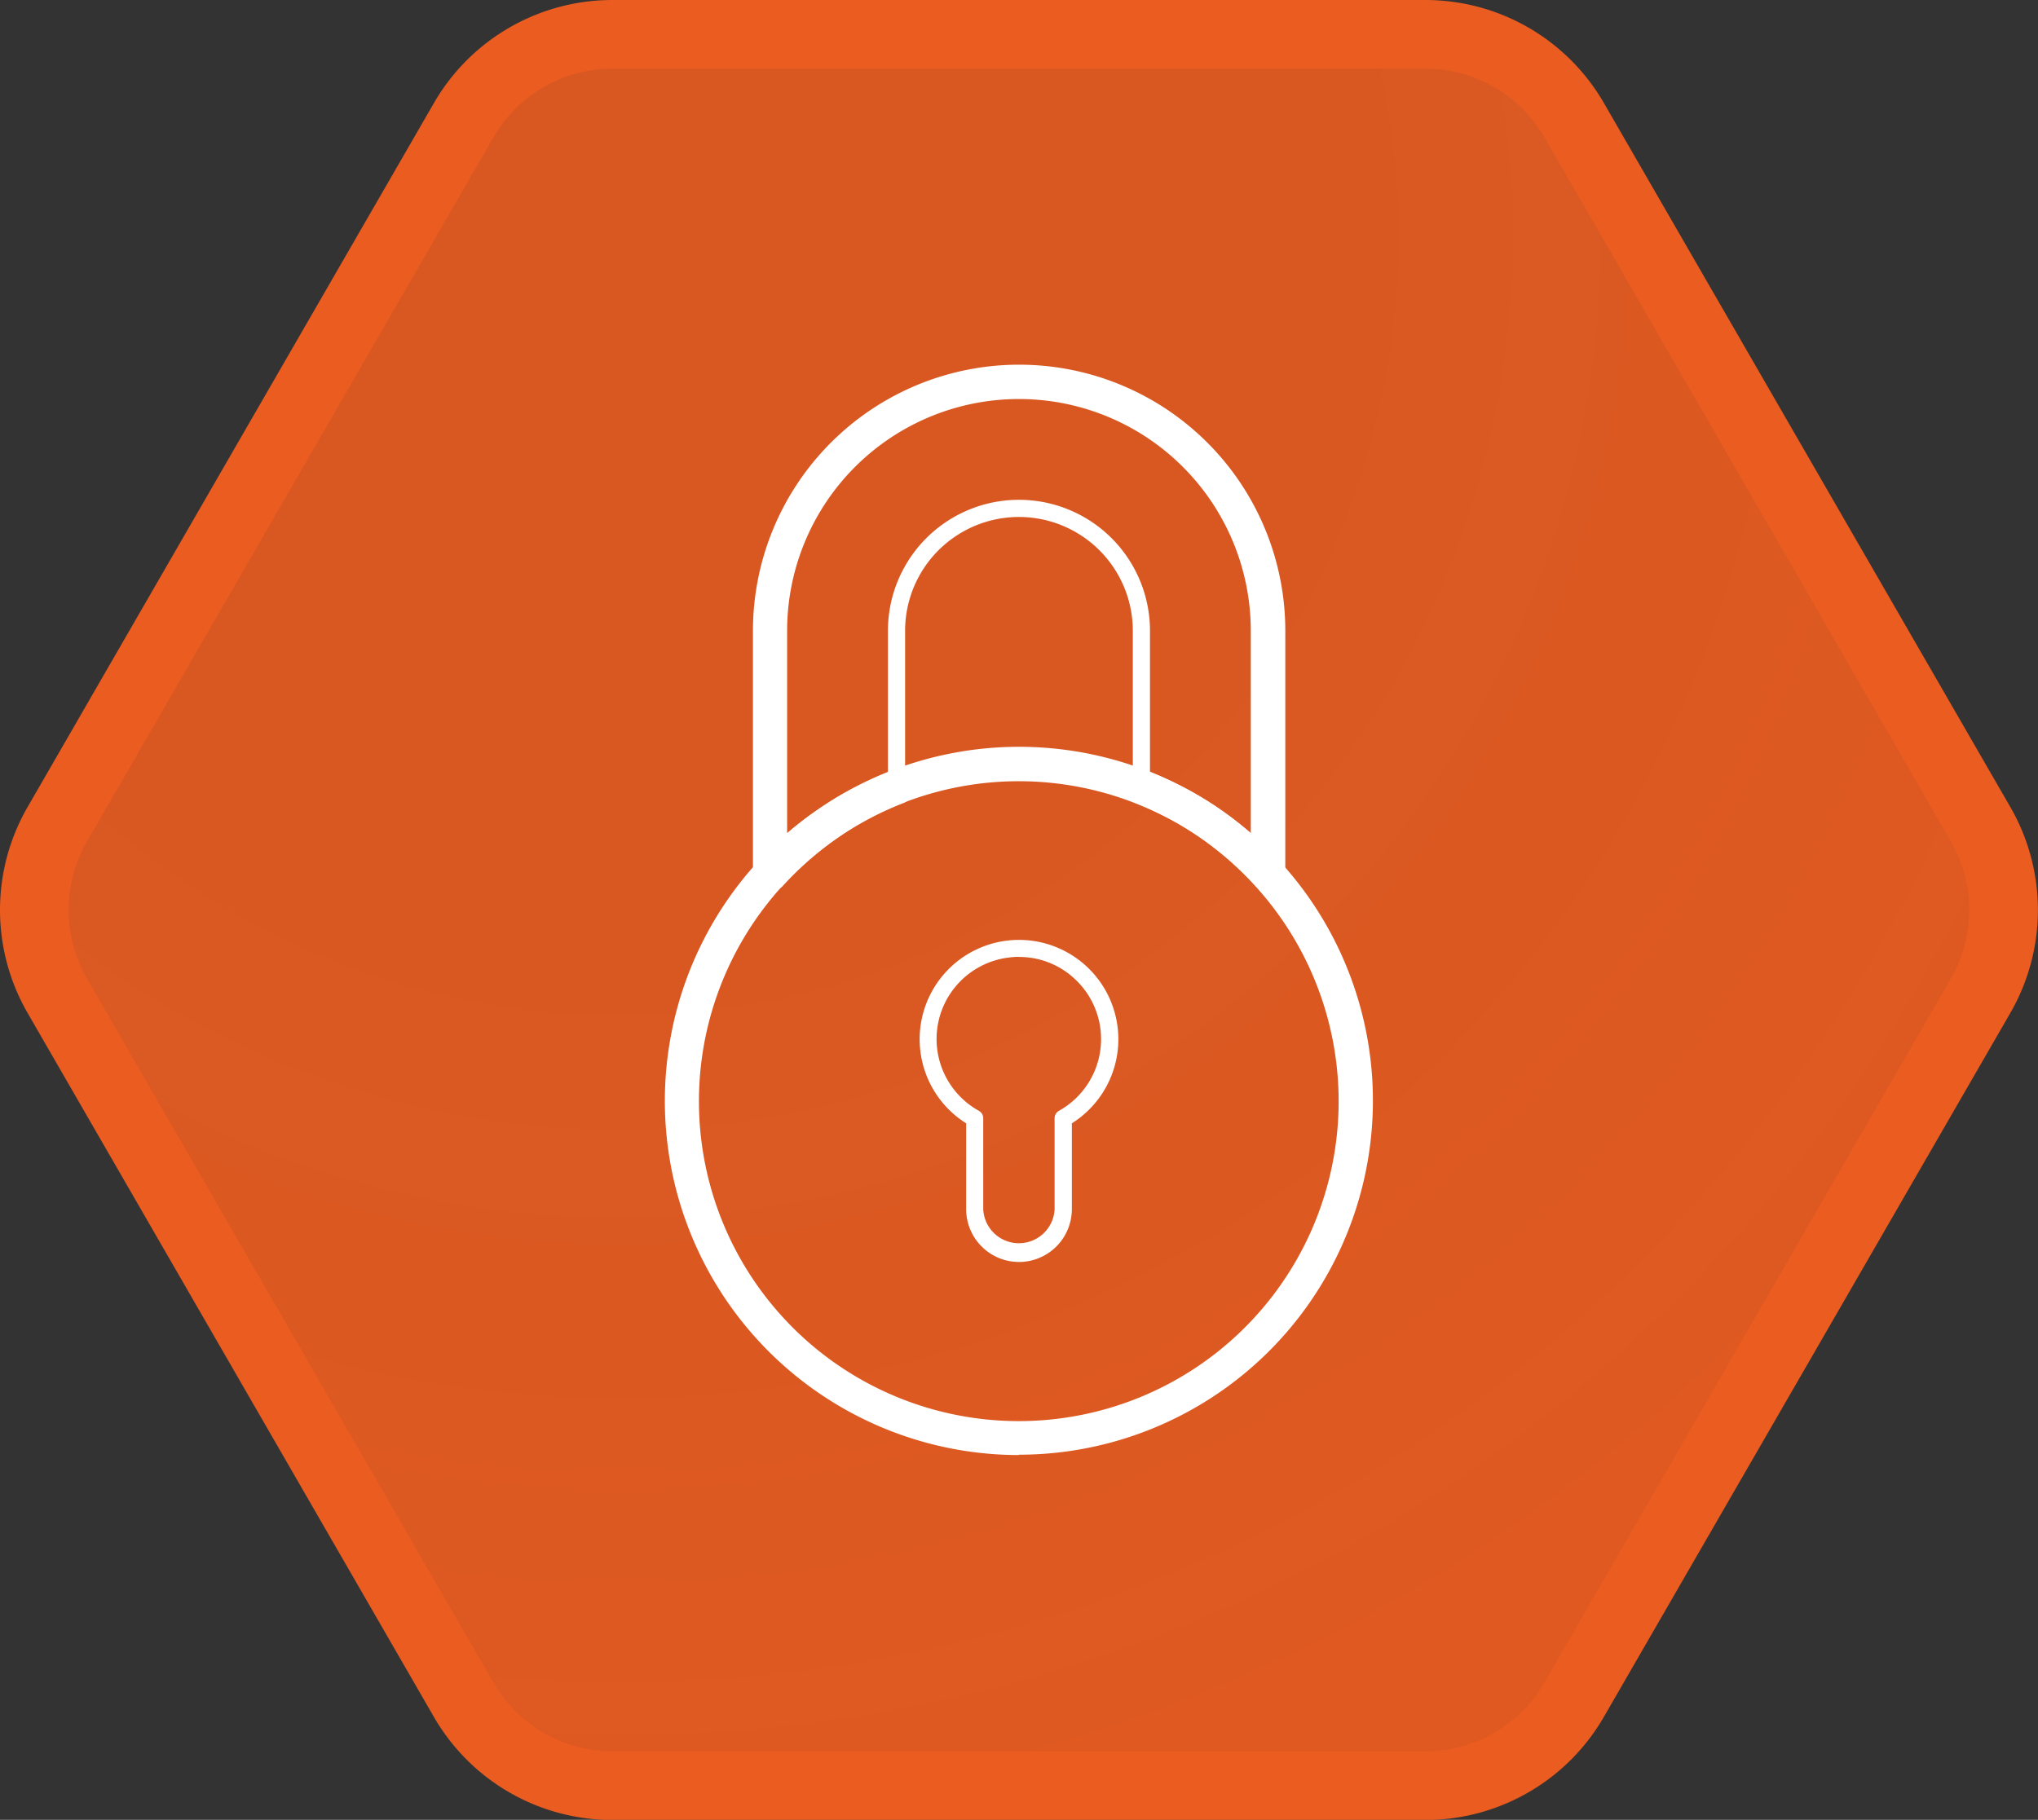
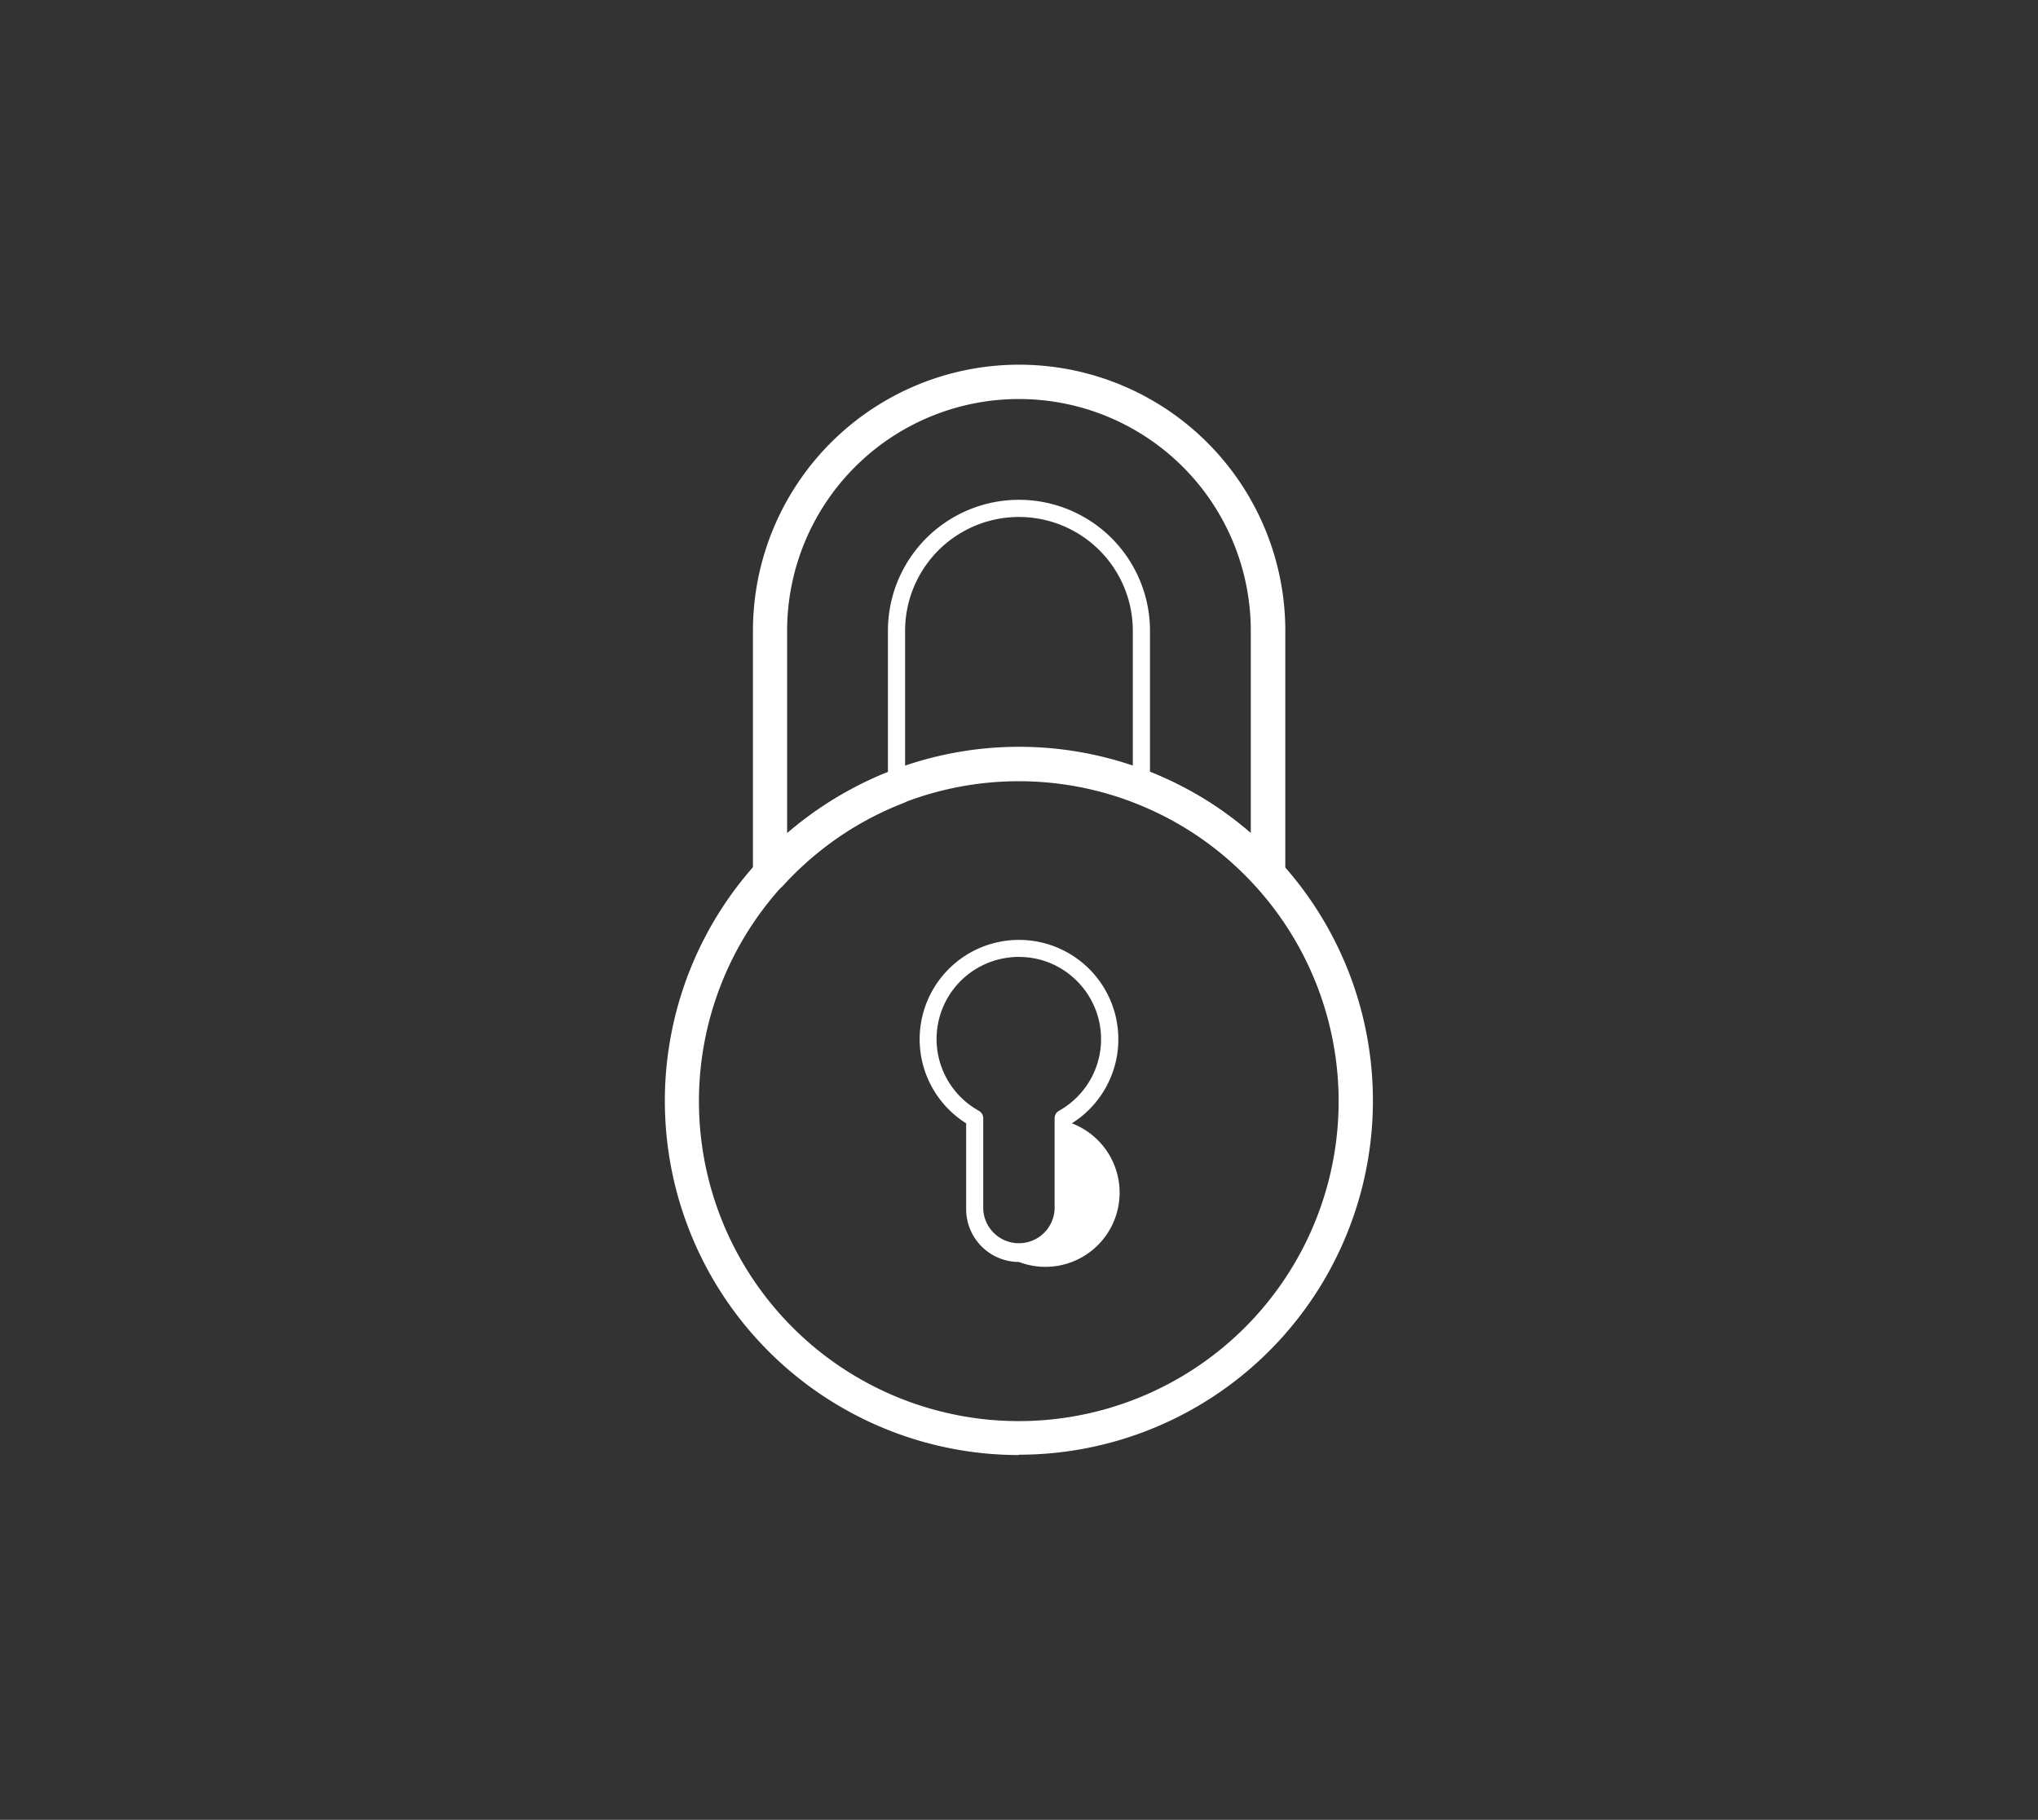
<svg xmlns="http://www.w3.org/2000/svg" viewBox="0 0 237.35 211.98">
  <rect x="0" y="0" width="237.35" height="211.98" fill="#333333" stroke="none" />
  <defs>
    <style>.cls-1{stroke:#eb5c20;stroke-miterlimit:10;stroke-width:8px;fill:url(#未命名的渐变_59);}.cls-2{fill:#fff;}</style>
    <radialGradient id="未命名的渐变_59" cx="72.2" cy="27.62" r="209.01" gradientUnits="userSpaceOnUse">
      <stop offset="0" stop-color="#eb5c20" stop-opacity="0.9" />
      <stop offset="0.37" stop-color="#eb5c20" stop-opacity="0.9" />
      <stop offset="0.67" stop-color="#eb5c20" stop-opacity="0.92" />
      <stop offset="0.96" stop-color="#eb5c20" stop-opacity="0.94" />
      <stop offset="1" stop-color="#eb5c20" stop-opacity="0.94" />
    </radialGradient>
  </defs>
  <title>资源 47JIC</title>
  <g id="图层_2" data-name="图层 2">
    <g id="图层_3" data-name="图层 3">
-       <path class="cls-1" d="M166,4H71.34A20,20,0,0,0,54,14L6.68,96a20,20,0,0,0,0,20L54,198a20,20,0,0,0,17.32,10H166a20,20,0,0,0,17.32-10l47.34-82a20,20,0,0,0,0-20L183.33,14A20,20,0,0,0,166,4Z" />
      <path class="cls-2" d="M132.93,92.67a1,1,0,0,1-1-1V73.48a13.26,13.26,0,0,0-26.52,0V91.67a1,1,0,0,1-2,0V73.48a15.26,15.26,0,0,1,30.52,0V91.67A1,1,0,0,1,132.93,92.67Z" />
      <path class="cls-2" d="M89.69,103.8a2.06,2.06,0,0,1-.73-.14,2,2,0,0,1-1.27-1.86V73.48a31,31,0,1,1,62,0V101.8a2,2,0,0,1-3.48,1.35,37.56,37.56,0,0,0-7-6,36.76,36.76,0,0,0-7-3.62,2,2,0,0,1,1.46-3.73,41.76,41.76,0,0,1,7.74,4,43.06,43.06,0,0,1,4.26,3.24V73.48a27,27,0,1,0-54,0V97.06A41.92,41.92,0,0,1,96,93.82a41.44,41.44,0,0,1,7.74-4,2,2,0,1,1,1.45,3.73,37.06,37.06,0,0,0-7,3.62,37.56,37.56,0,0,0-7,6A2,2,0,0,1,89.69,103.8Z" />
      <path class="cls-2" d="M118.67,169.49a41.25,41.25,0,1,1,15-79.68,41.15,41.15,0,0,1,15.48,10.64h0a41.24,41.24,0,0,1-30.47,69Zm0-78.49a37.18,37.18,0,0,0-20.52,6.16,37.56,37.56,0,0,0-7,6,37.25,37.25,0,1,0,55,0,37.56,37.56,0,0,0-7-6A37.18,37.18,0,0,0,118.67,91Z" />
-       <path class="cls-2" d="M118.67,147a6.16,6.16,0,0,1-6.15-6.15v-10a11.57,11.57,0,1,1,12.31,0v10A6.16,6.16,0,0,1,118.67,147Zm0-35.54a8.27,8.27,0,0,0-1.11.07A9.56,9.56,0,0,0,114,129.39a1,1,0,0,1,.51.88v10.59a4.16,4.16,0,0,0,8.31,0V130.27a1,1,0,0,1,.51-.88,9.56,9.56,0,0,0,1.71-15.48A9.44,9.44,0,0,0,118.69,111.47Z" />
+       <path class="cls-2" d="M118.67,147a6.16,6.16,0,0,1-6.15-6.15v-10a11.57,11.57,0,1,1,12.31,0A6.16,6.16,0,0,1,118.67,147Zm0-35.54a8.27,8.27,0,0,0-1.11.07A9.56,9.56,0,0,0,114,129.39a1,1,0,0,1,.51.88v10.59a4.16,4.16,0,0,0,8.31,0V130.27a1,1,0,0,1,.51-.88,9.56,9.56,0,0,0,1.71-15.48A9.44,9.44,0,0,0,118.69,111.47Z" />
    </g>
  </g>
</svg>